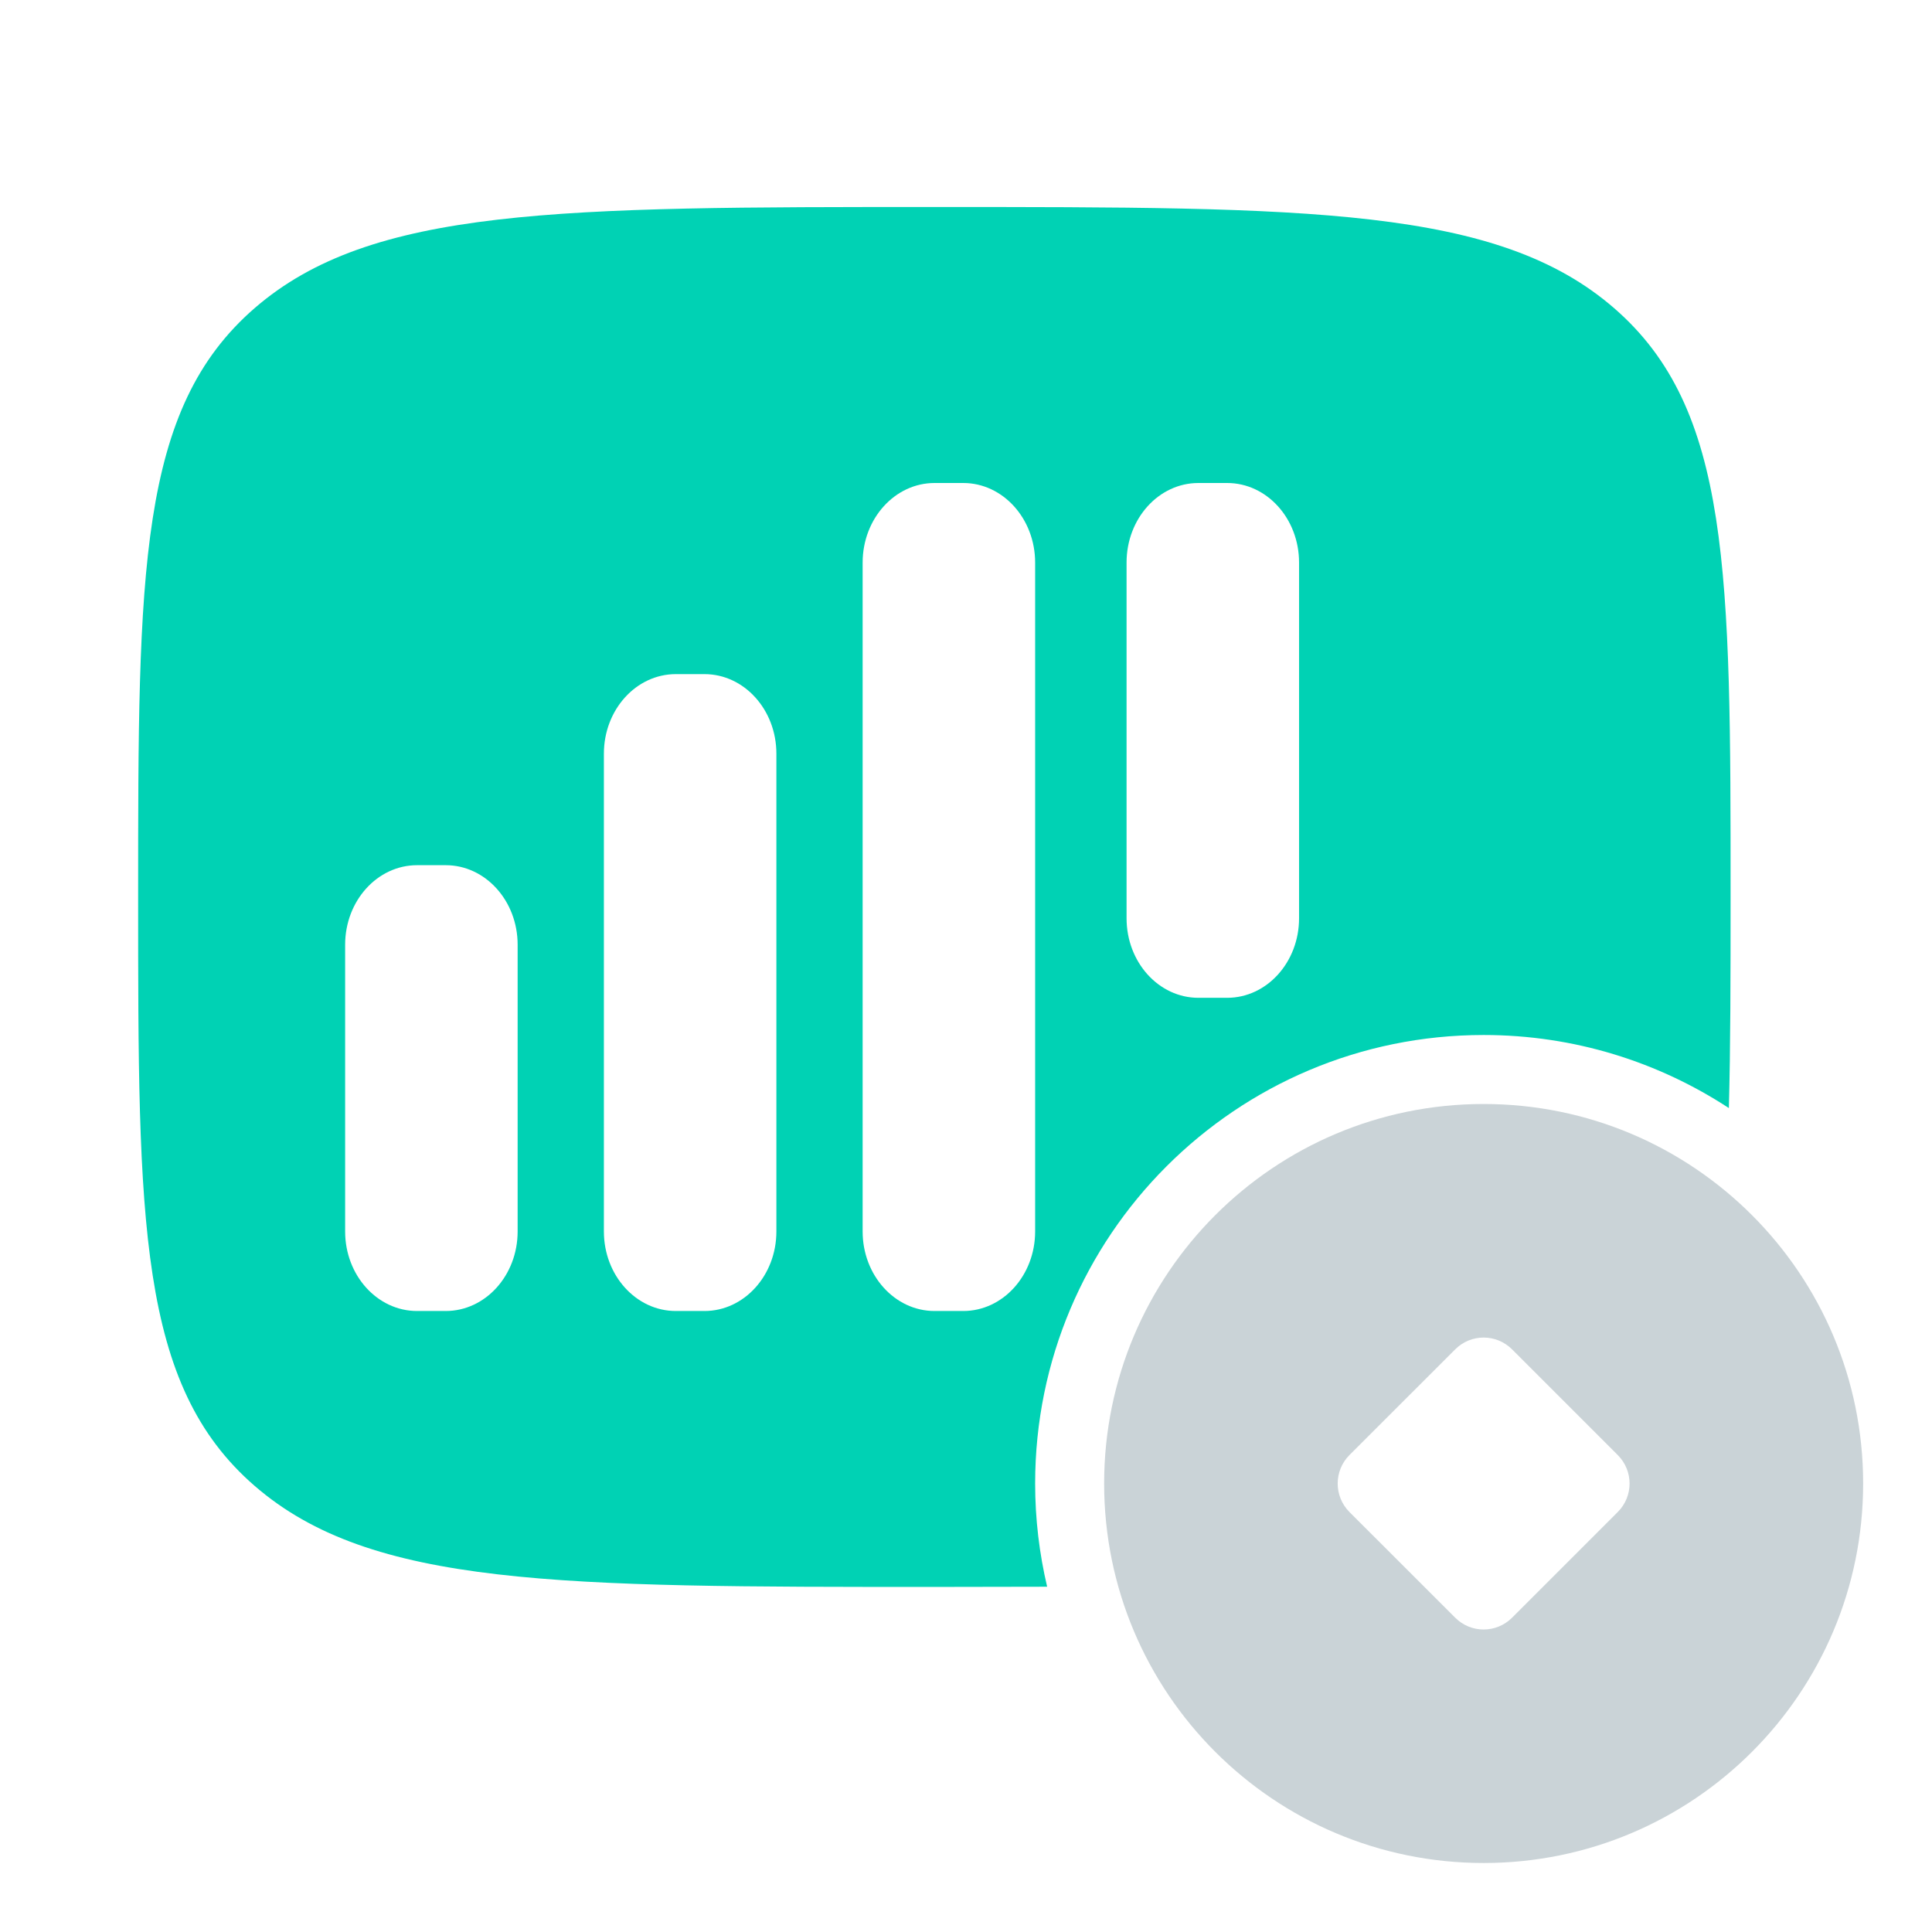
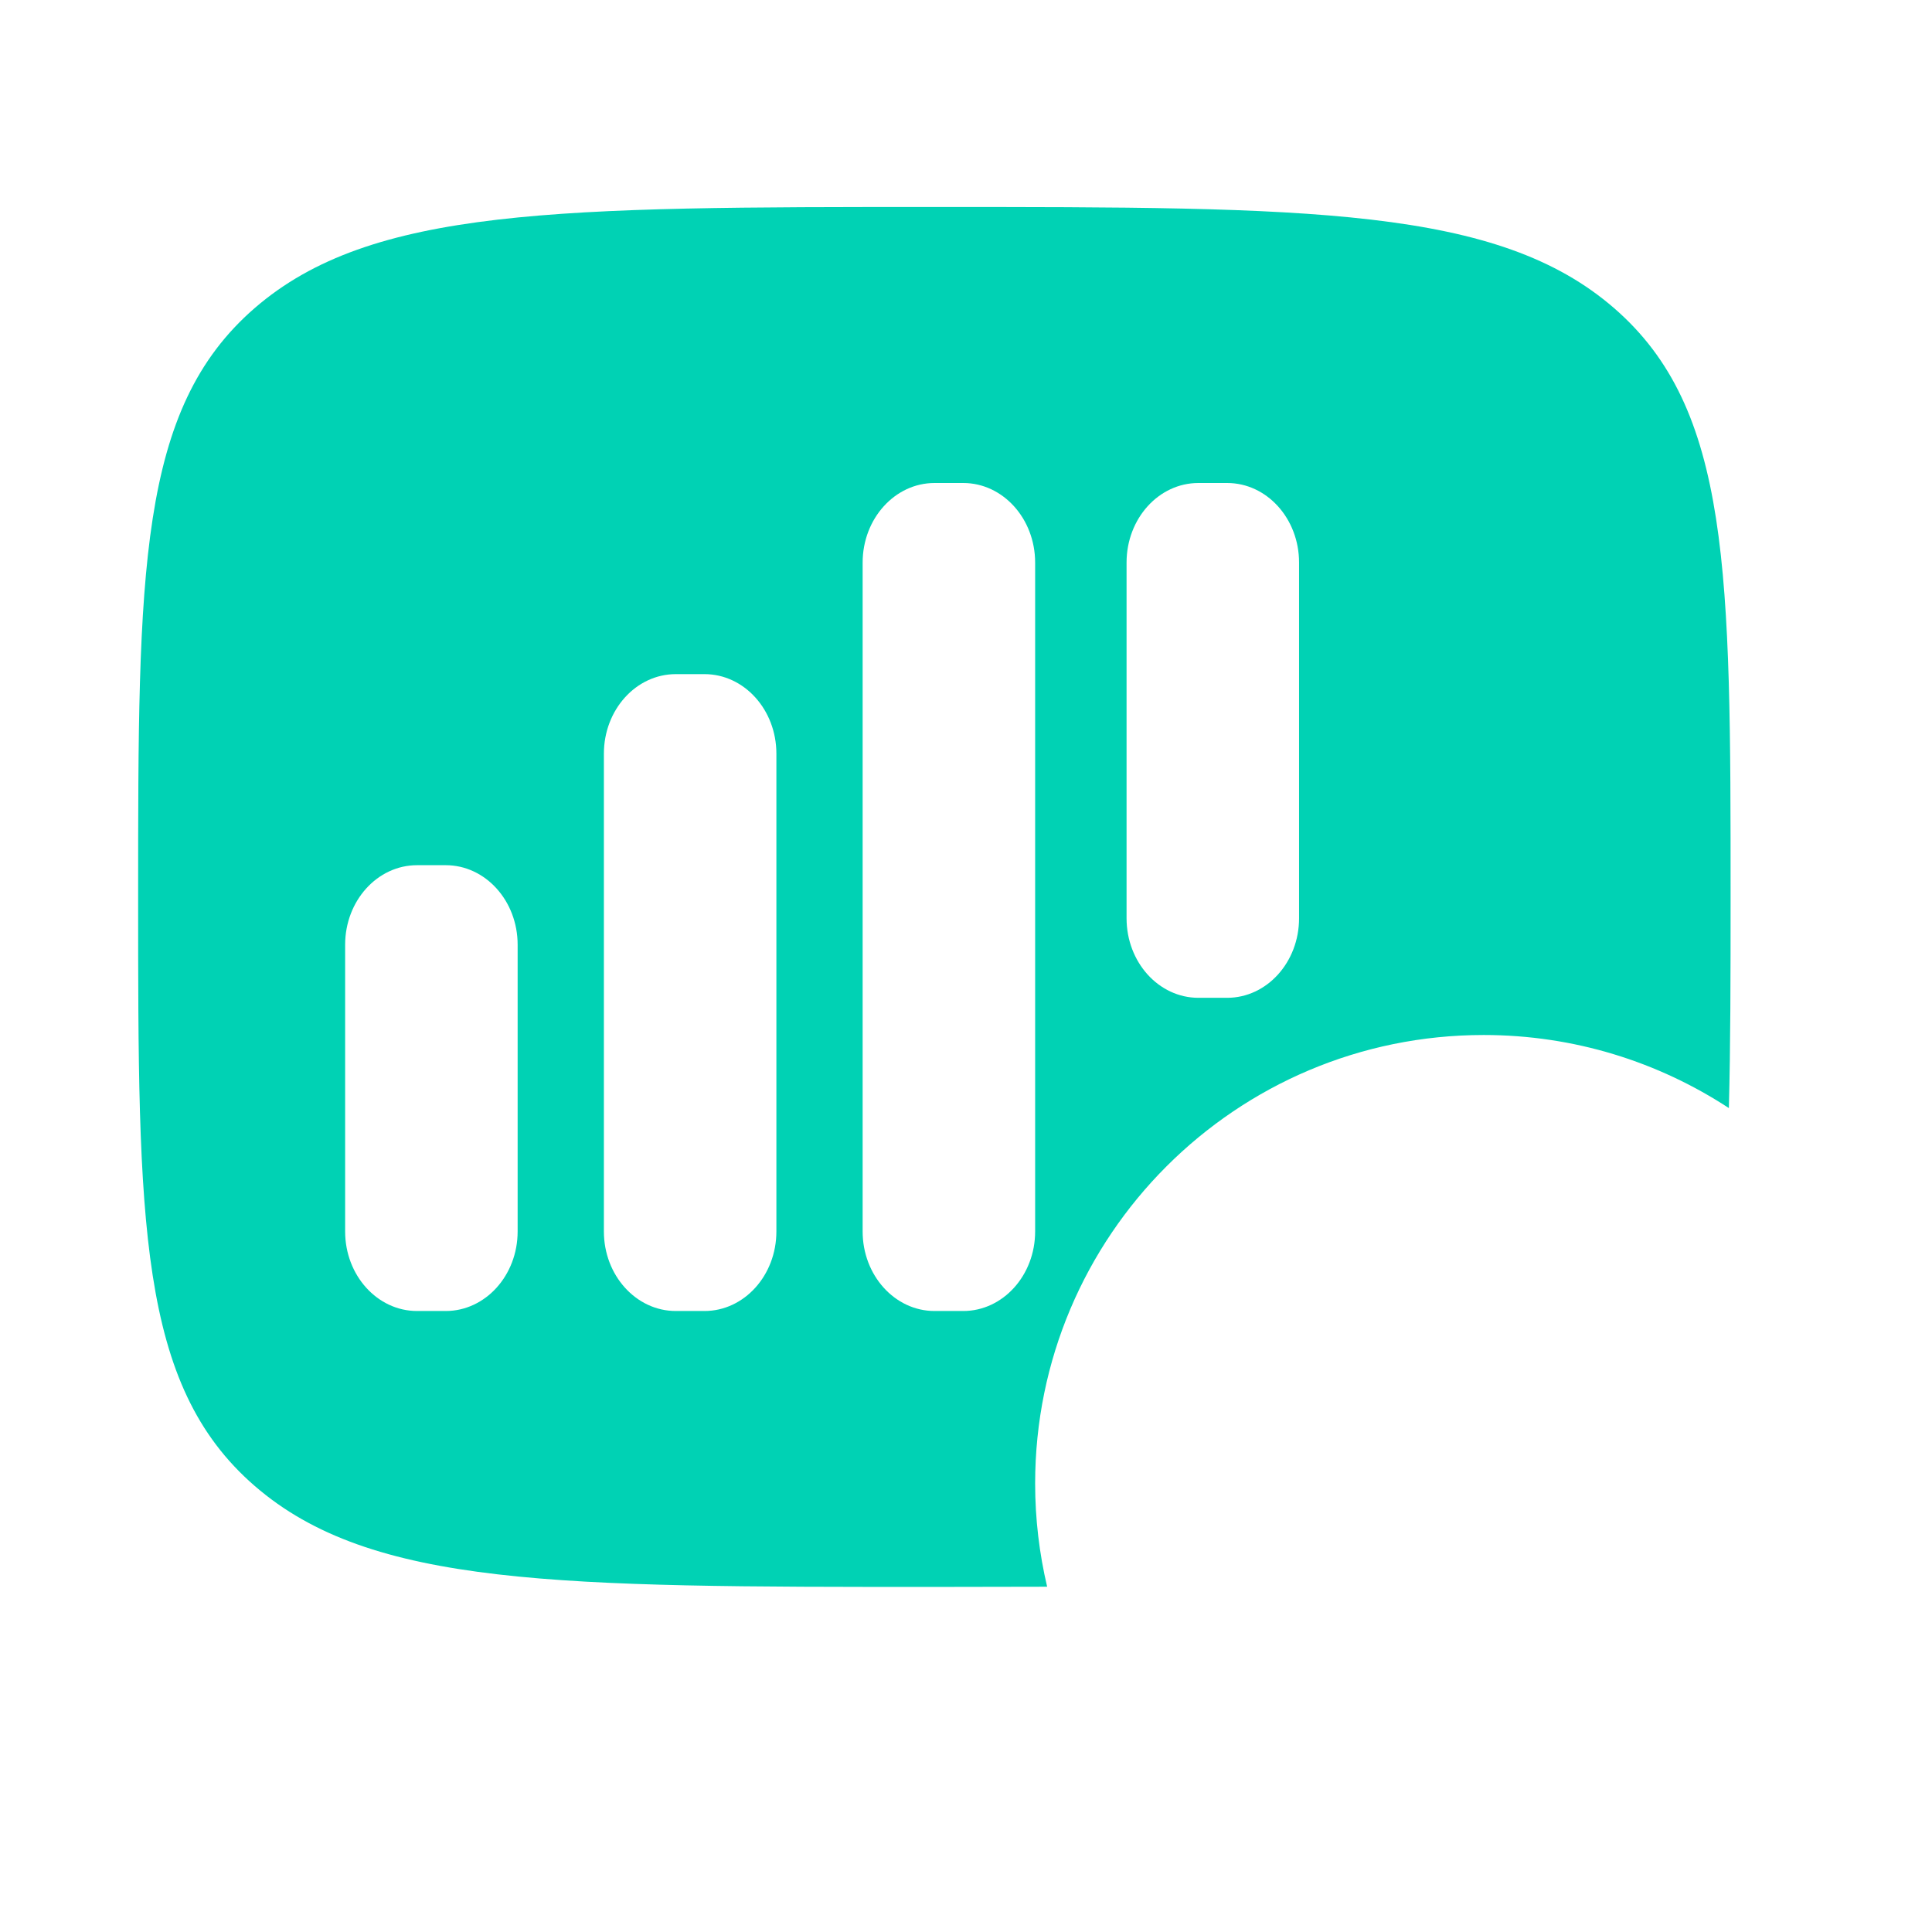
<svg xmlns="http://www.w3.org/2000/svg" width="28" height="28" viewBox="0 0 28 28" fill="none">
  <path d="M13.542 3C18.981 3 21.702 3 23.392 4.465C25.081 5.929 25.081 8.287 25.081 13C25.081 14.153 25.08 15.166 25.056 16.059C24.034 15.39 22.814 15 21.502 15C17.912 15 15.002 17.91 15.002 21.5C15.002 22.015 15.063 22.516 15.176 22.996C14.66 22.998 14.116 22.999 13.542 22.999C8.102 22.999 5.381 23 3.691 21.535C2.002 20.071 2.002 17.713 2.002 13C2.002 8.287 2.002 5.929 3.691 4.465C5.381 3.001 8.102 3 13.542 3ZM6.044 12.539C5.469 12.539 5.002 13.055 5.002 13.692V17.847C5.002 18.484 5.469 19 6.044 19H6.46C7.035 19 7.502 18.484 7.502 17.847V13.692C7.502 13.055 7.035 12.539 6.46 12.539H6.044ZM9.794 9.77C9.219 9.77 8.752 10.286 8.752 10.923V17.847C8.752 18.484 9.219 19 9.794 19H10.21C10.785 19 11.252 18.484 11.252 17.847V10.923C11.252 10.286 10.785 9.77 10.21 9.77H9.794ZM13.544 7C12.969 7 12.502 7.517 12.502 8.154V17.847C12.502 18.484 12.969 19 13.544 19H13.96C14.535 19 15.002 18.484 15.002 17.847V8.154C15.002 7.517 14.535 7 13.96 7H13.544ZM17.368 7C16.793 7 16.327 7.516 16.327 8.153V13.308C16.327 13.945 16.793 14.461 17.368 14.461H17.785C18.36 14.461 18.827 13.945 18.827 13.308V8.153C18.827 7.516 18.36 7 17.785 7H17.368Z" fill="#00D2B4" />
-   <path d="M21.502 16C24.539 16 27.002 18.462 27.002 21.5C27.002 24.538 24.539 27 21.502 27C18.464 27 16.002 24.538 16.002 21.5C16.002 18.462 18.464 16 21.502 16ZM21.914 19.556C21.686 19.328 21.317 19.328 21.09 19.556L19.557 21.088C19.33 21.316 19.33 21.685 19.557 21.913L21.09 23.445C21.317 23.673 21.686 23.673 21.914 23.445L23.446 21.913C23.674 21.685 23.674 21.316 23.446 21.088L21.914 19.556Z" fill="#CAD3D7" />
</svg>